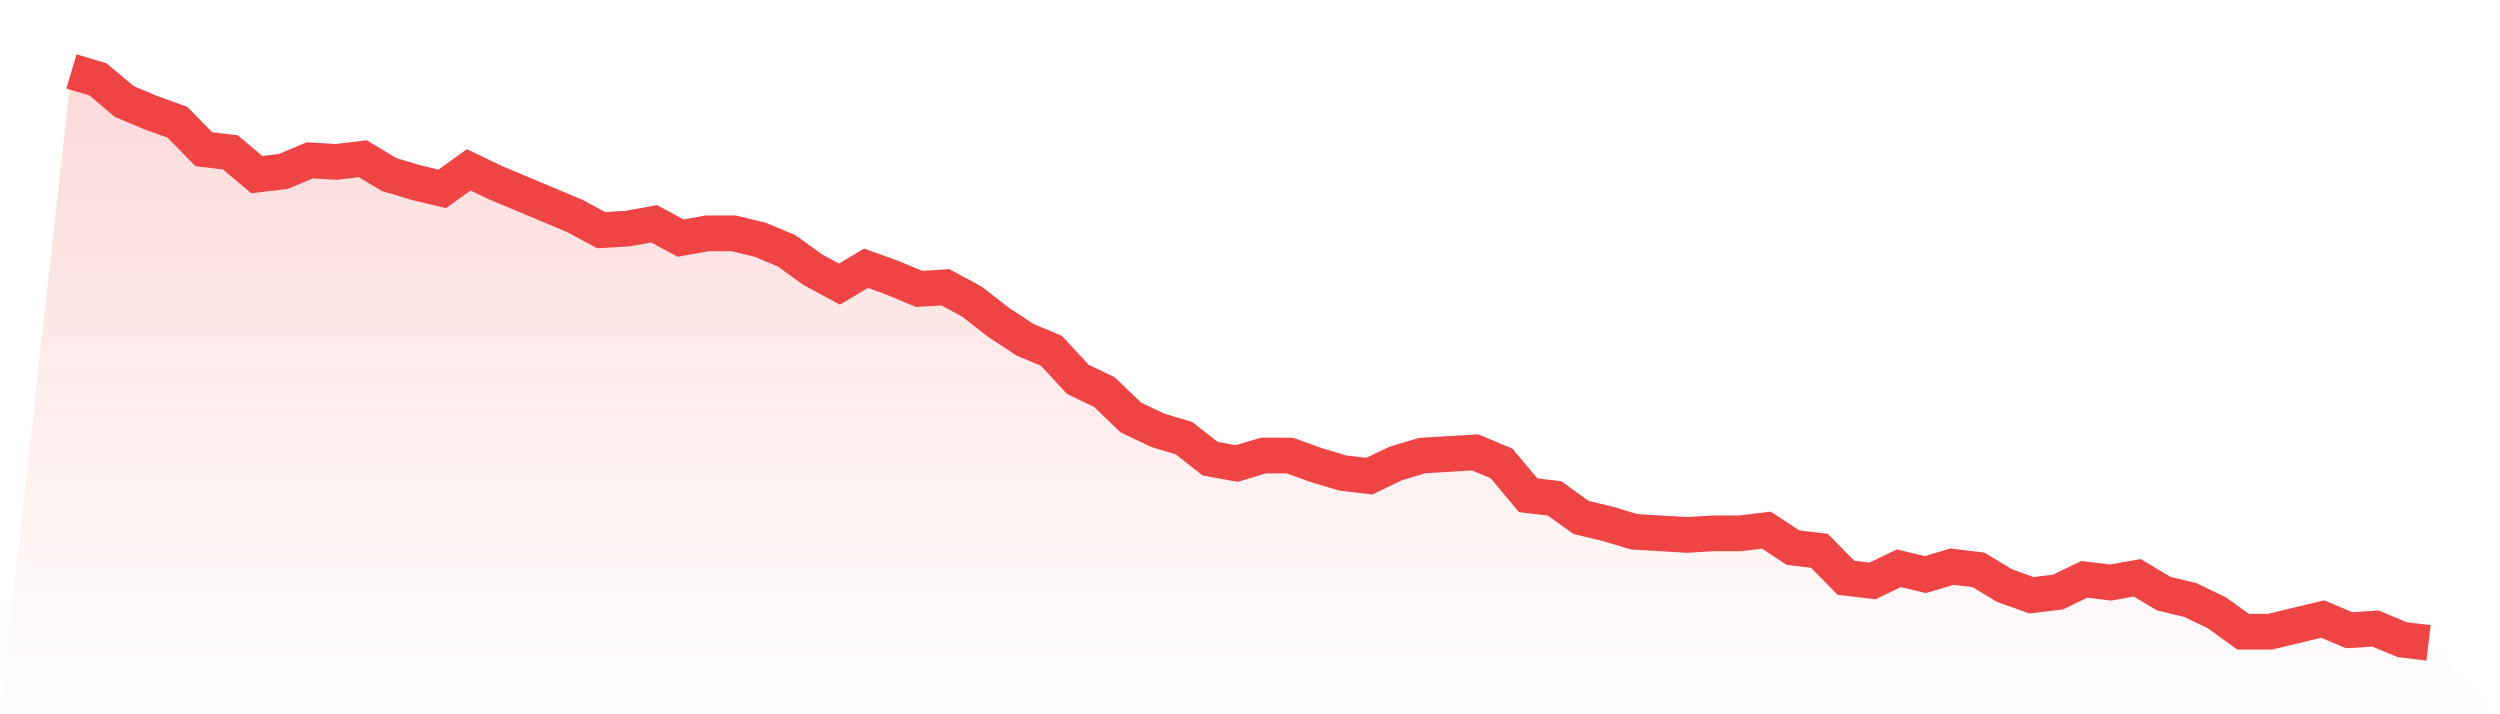
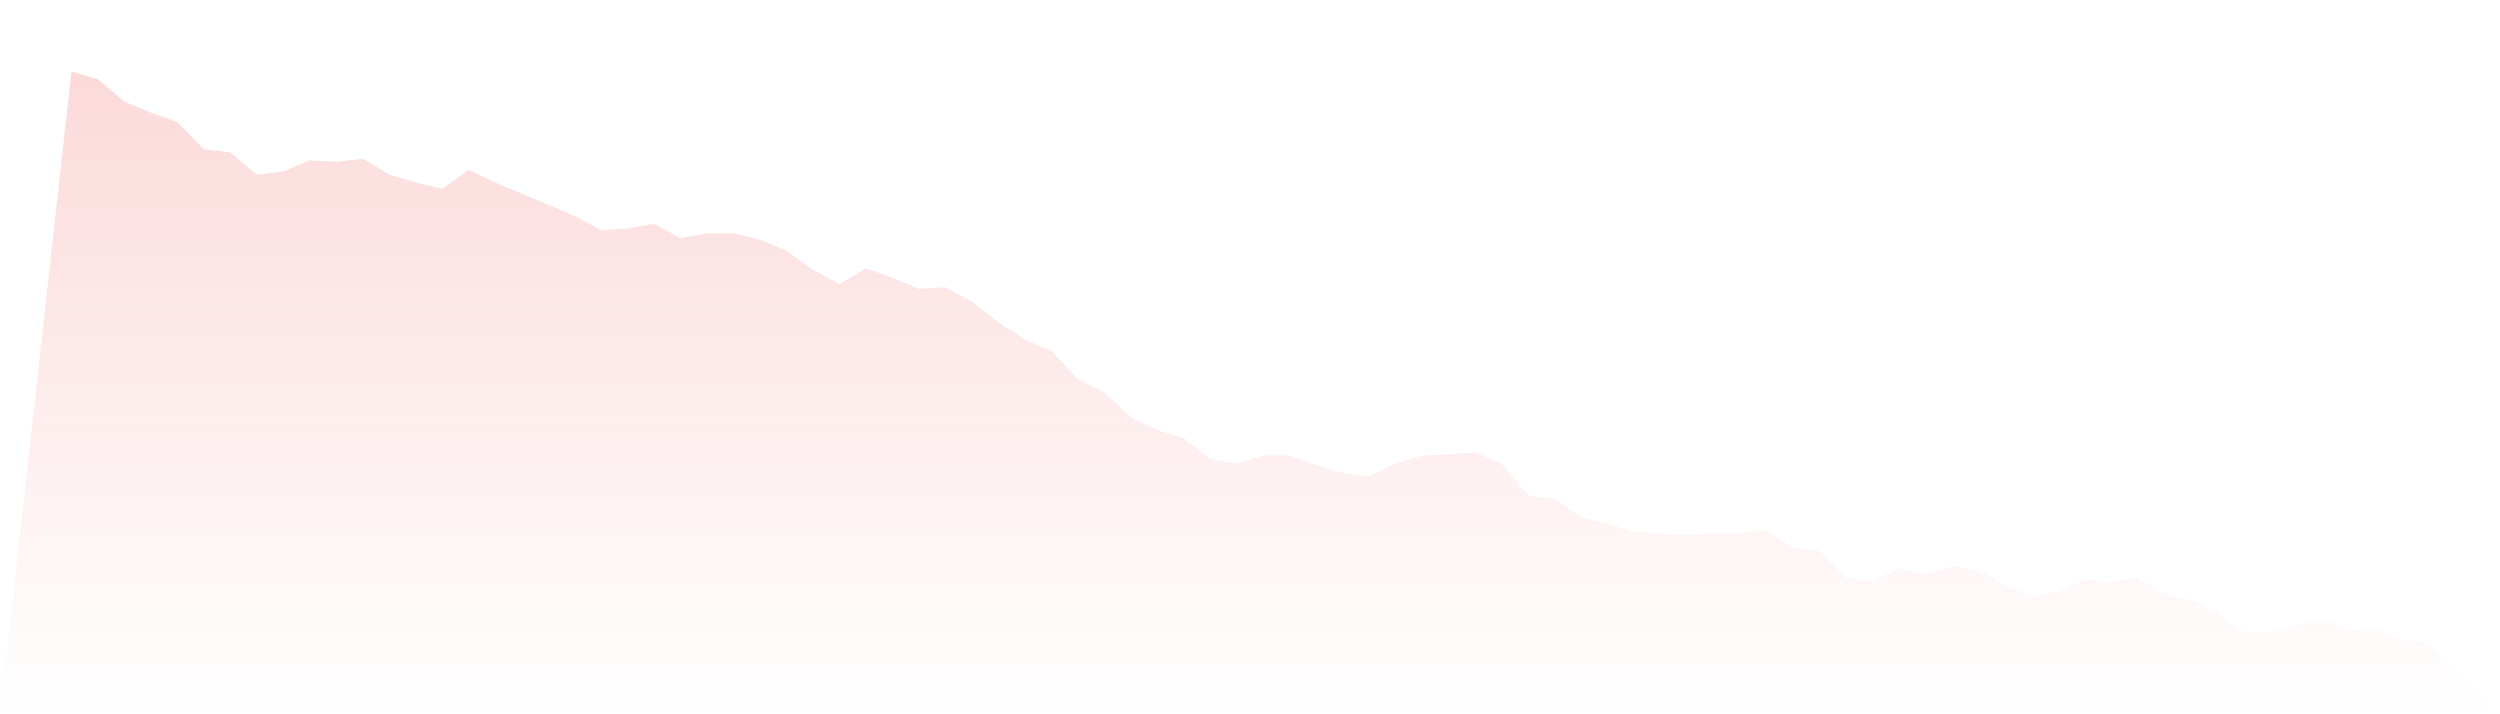
<svg xmlns="http://www.w3.org/2000/svg" viewBox="0 0 140 40">
  <defs>
    <linearGradient id="gradient" x1="0" x2="0" y1="0" y2="1">
      <stop offset="0%" stop-color="#ef4444" stop-opacity="0.2" />
      <stop offset="100%" stop-color="#ef4444" stop-opacity="0" />
    </linearGradient>
  </defs>
  <path d="M4,4 L4,4 L5.483,4.444 L6.966,5.689 L8.449,6.311 L9.933,6.844 L11.416,8.356 L12.899,8.533 L14.382,9.778 L15.865,9.6 L17.348,8.978 L18.831,9.067 L20.315,8.889 L21.798,9.778 L23.281,10.222 L24.764,10.578 L26.247,9.511 L27.73,10.222 L29.213,10.844 L30.697,11.467 L32.18,12.089 L33.663,12.889 L35.146,12.8 L36.629,12.533 L38.112,13.333 L39.596,13.067 L41.079,13.067 L42.562,13.422 L44.045,14.044 L45.528,15.111 L47.011,15.911 L48.494,15.022 L49.978,15.556 L51.461,16.178 L52.944,16.089 L54.427,16.889 L55.91,18.044 L57.393,19.022 L58.876,19.644 L60.36,21.244 L61.843,21.956 L63.326,23.378 L64.809,24.089 L66.292,24.533 L67.775,25.689 L69.258,25.956 L70.742,25.511 L72.225,25.511 L73.708,26.044 L75.191,26.489 L76.674,26.667 L78.157,25.956 L79.64,25.511 L81.124,25.422 L82.607,25.333 L84.09,25.956 L85.573,27.733 L87.056,27.911 L88.539,28.978 L90.022,29.333 L91.506,29.778 L92.989,29.867 L94.472,29.956 L95.955,29.867 L97.438,29.867 L98.921,29.689 L100.404,30.667 L101.888,30.844 L103.371,32.356 L104.854,32.533 L106.337,31.822 L107.82,32.178 L109.303,31.733 L110.787,31.911 L112.27,32.8 L113.753,33.333 L115.236,33.156 L116.719,32.444 L118.202,32.622 L119.685,32.356 L121.169,33.244 L122.652,33.6 L124.135,34.311 L125.618,35.378 L127.101,35.378 L128.584,35.022 L130.067,34.667 L131.551,35.289 L133.034,35.2 L134.517,35.822 L136,36 L140,40 L0,40 z" fill="url(#gradient)" />
-   <path d="M4,4 L4,4 L5.483,4.444 L6.966,5.689 L8.449,6.311 L9.933,6.844 L11.416,8.356 L12.899,8.533 L14.382,9.778 L15.865,9.6 L17.348,8.978 L18.831,9.067 L20.315,8.889 L21.798,9.778 L23.281,10.222 L24.764,10.578 L26.247,9.511 L27.73,10.222 L29.213,10.844 L30.697,11.467 L32.18,12.089 L33.663,12.889 L35.146,12.8 L36.629,12.533 L38.112,13.333 L39.596,13.067 L41.079,13.067 L42.562,13.422 L44.045,14.044 L45.528,15.111 L47.011,15.911 L48.494,15.022 L49.978,15.556 L51.461,16.178 L52.944,16.089 L54.427,16.889 L55.91,18.044 L57.393,19.022 L58.876,19.644 L60.36,21.244 L61.843,21.956 L63.326,23.378 L64.809,24.089 L66.292,24.533 L67.775,25.689 L69.258,25.956 L70.742,25.511 L72.225,25.511 L73.708,26.044 L75.191,26.489 L76.674,26.667 L78.157,25.956 L79.64,25.511 L81.124,25.422 L82.607,25.333 L84.09,25.956 L85.573,27.733 L87.056,27.911 L88.539,28.978 L90.022,29.333 L91.506,29.778 L92.989,29.867 L94.472,29.956 L95.955,29.867 L97.438,29.867 L98.921,29.689 L100.404,30.667 L101.888,30.844 L103.371,32.356 L104.854,32.533 L106.337,31.822 L107.82,32.178 L109.303,31.733 L110.787,31.911 L112.27,32.8 L113.753,33.333 L115.236,33.156 L116.719,32.444 L118.202,32.622 L119.685,32.356 L121.169,33.244 L122.652,33.6 L124.135,34.311 L125.618,35.378 L127.101,35.378 L128.584,35.022 L130.067,34.667 L131.551,35.289 L133.034,35.2 L134.517,35.822 L136,36" fill="none" stroke="#ef4444" stroke-width="2" />
</svg>